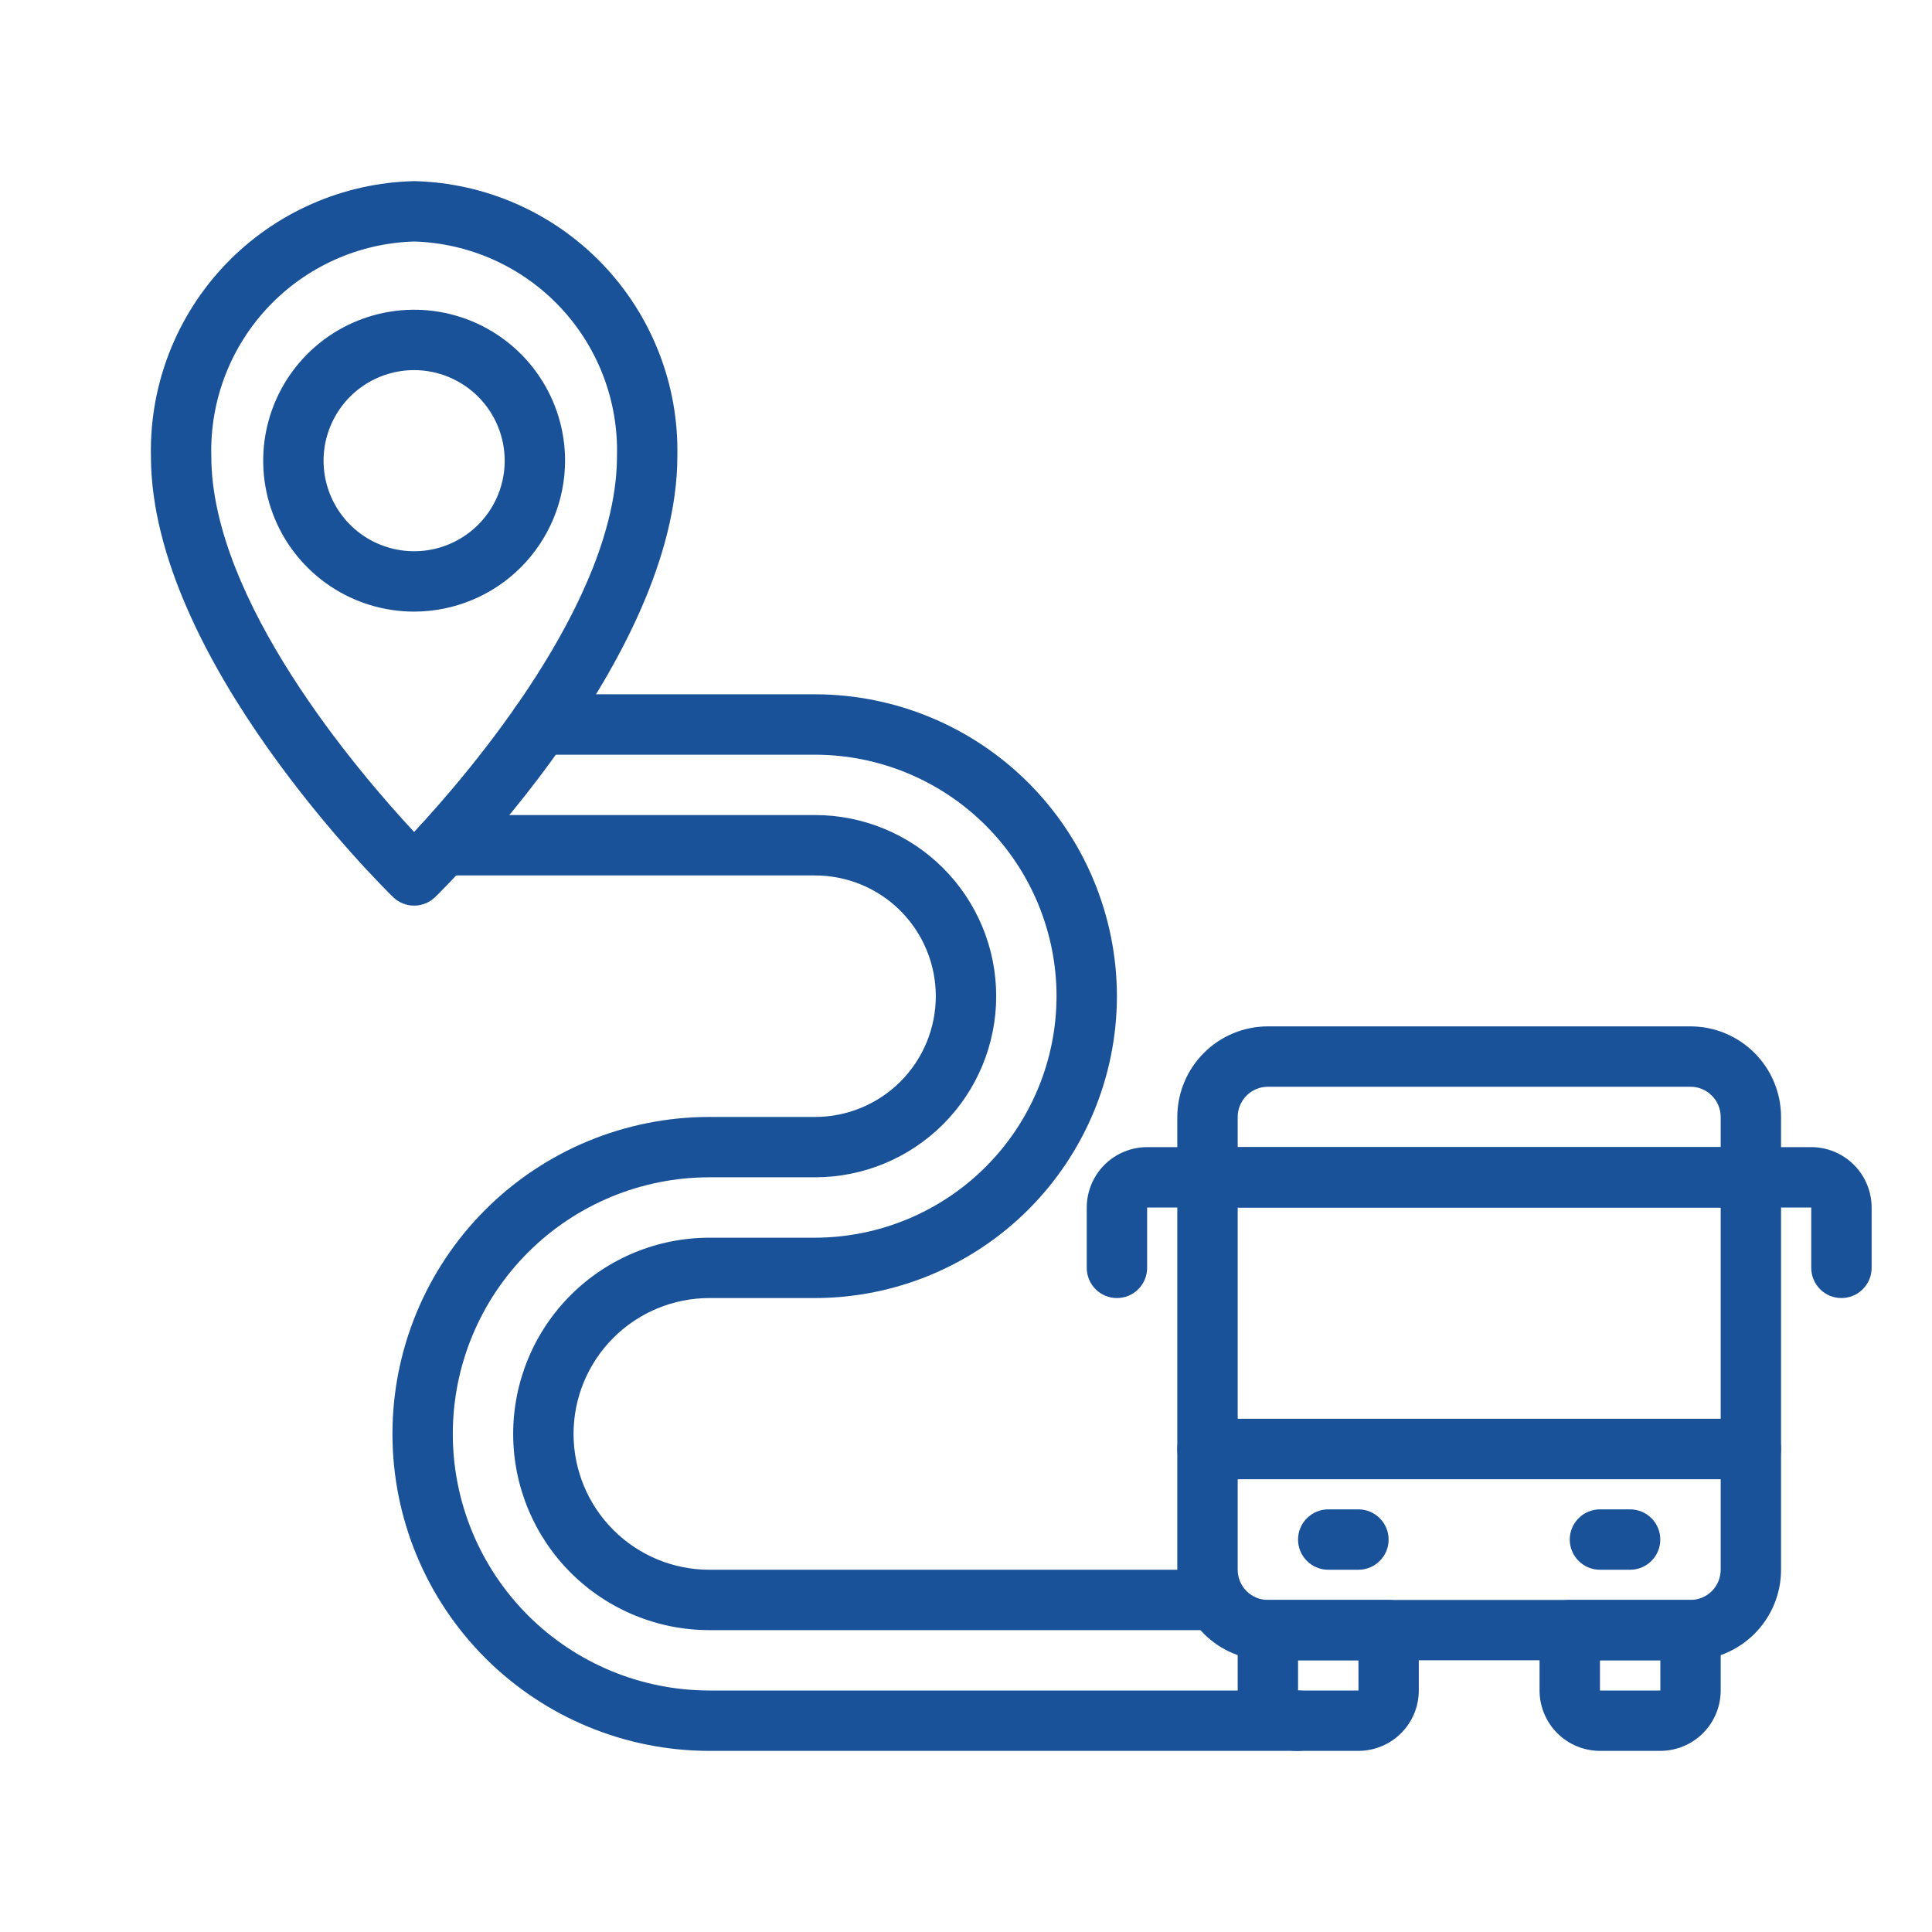
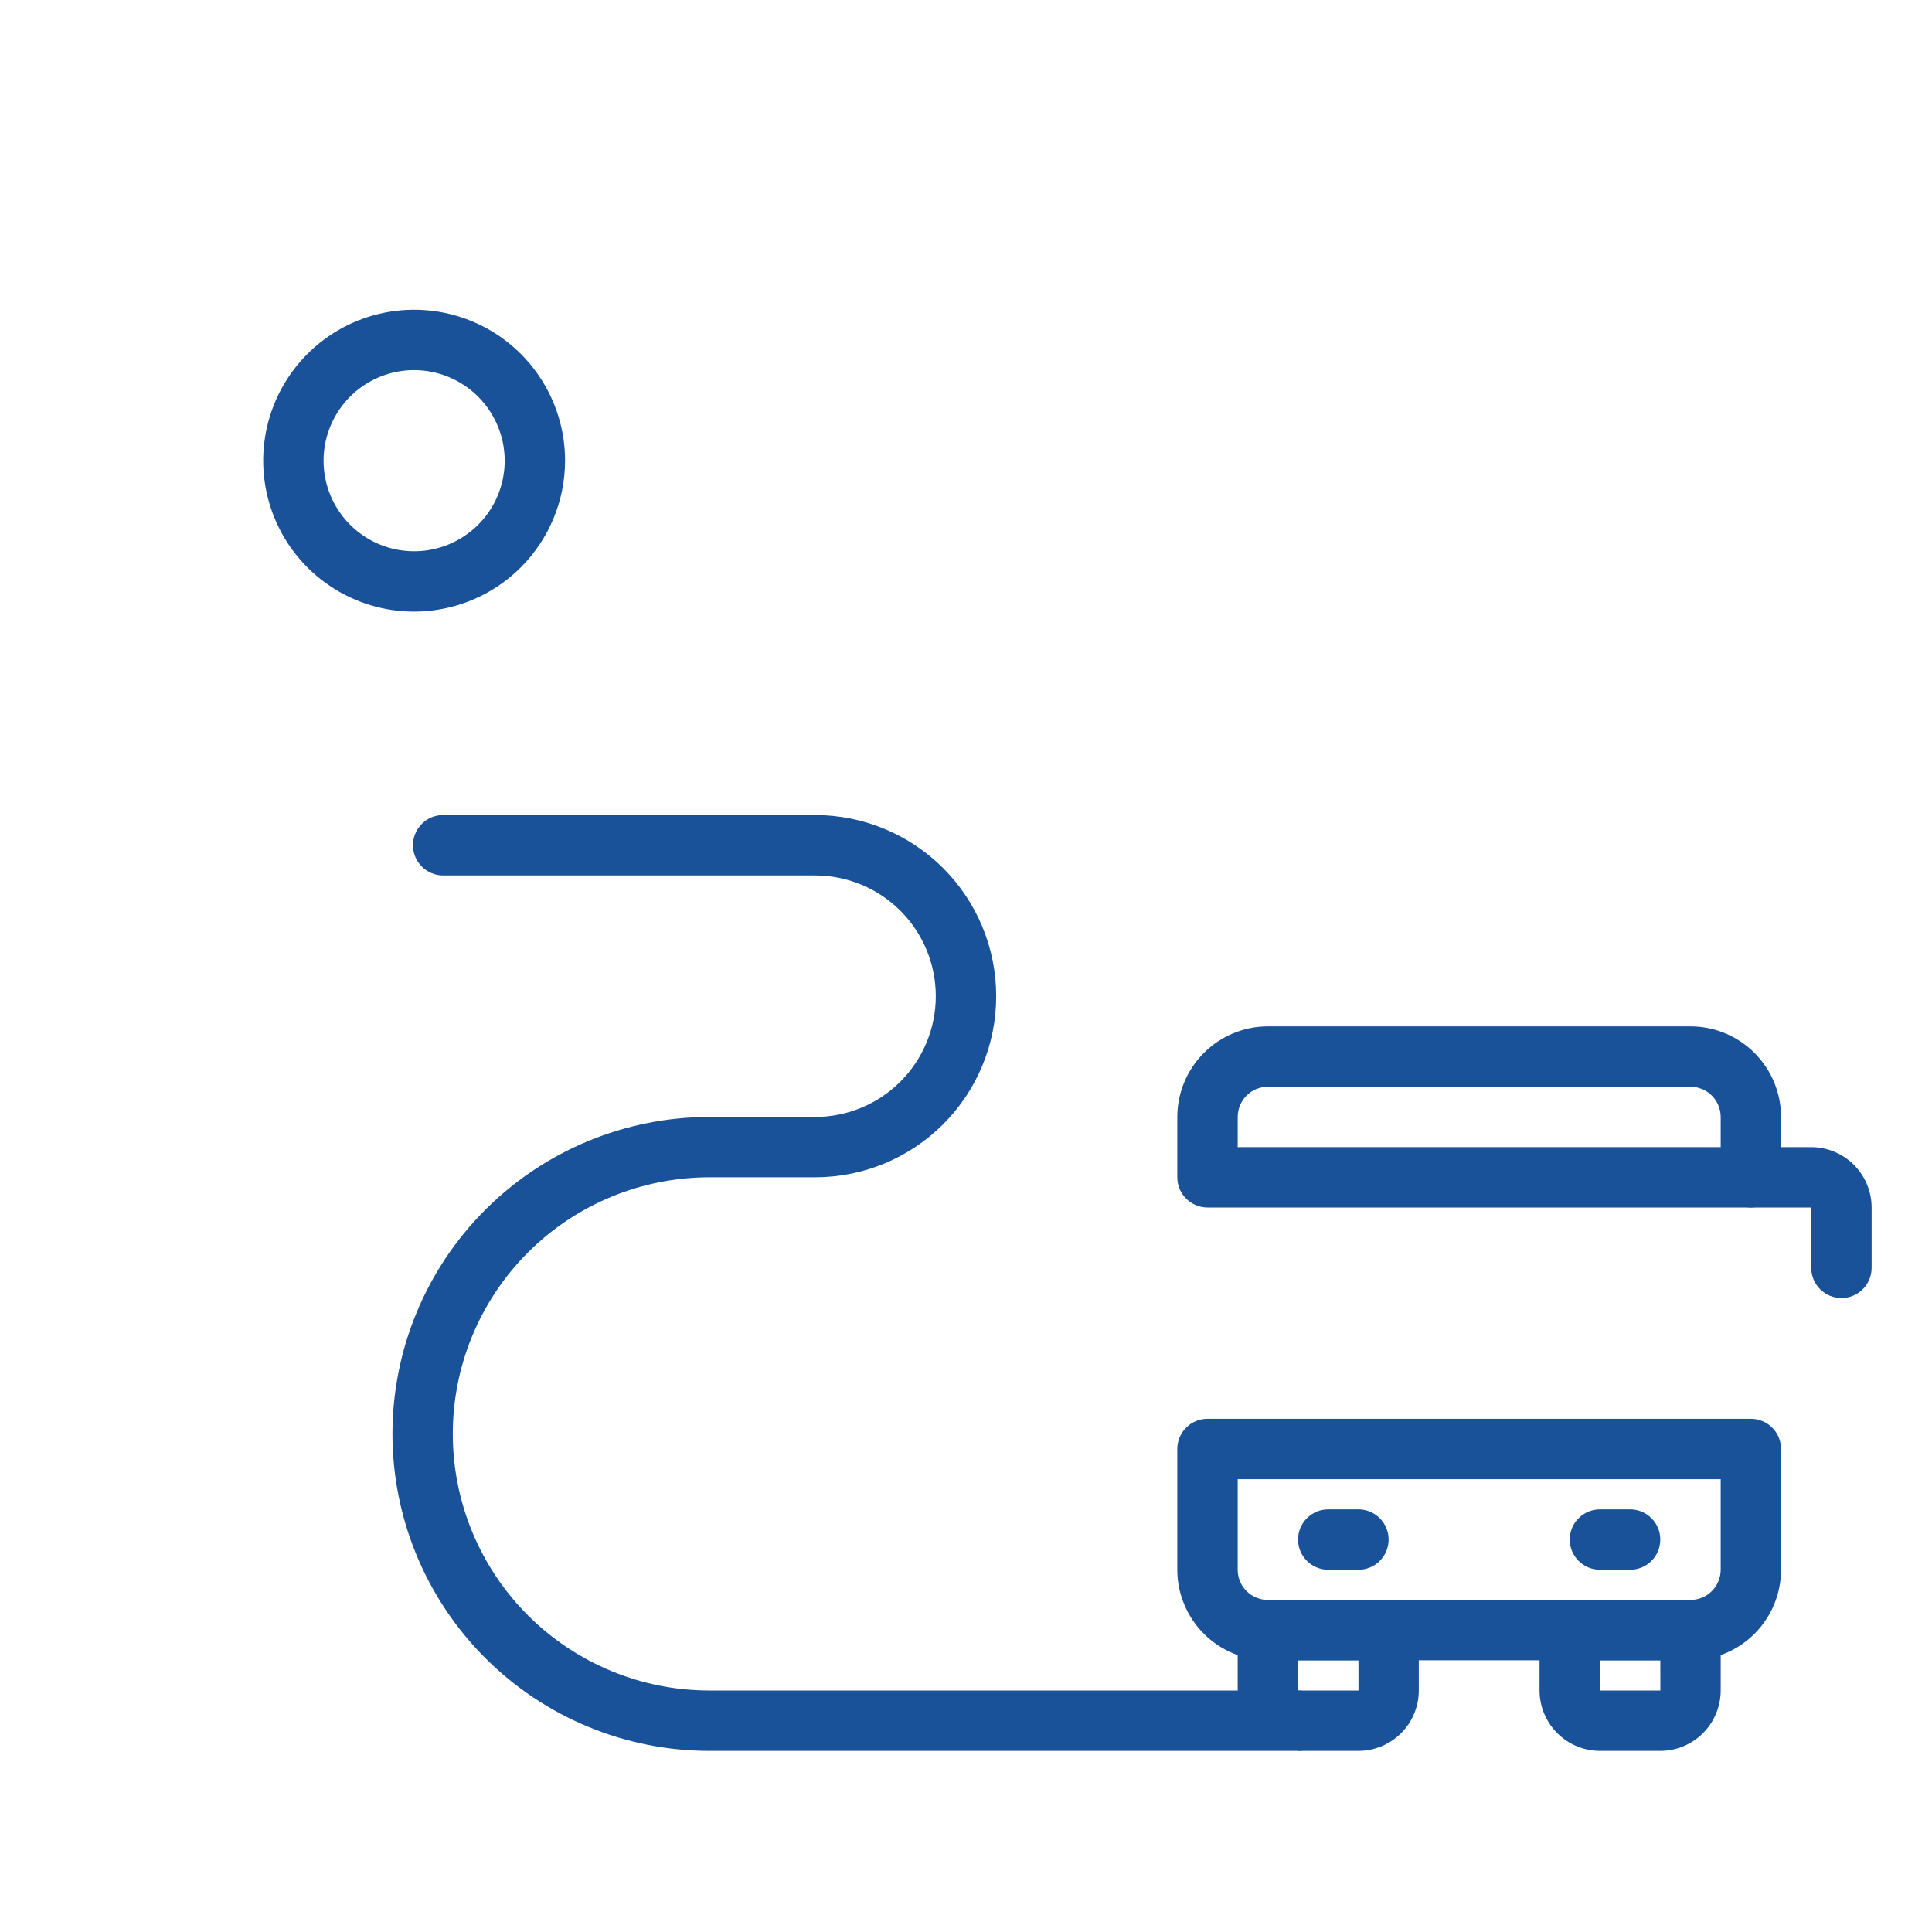
<svg xmlns="http://www.w3.org/2000/svg" width="60" height="60" viewBox="0 0 60 60" fill="none">
  <path d="M12.861 18.994C11.934 18.994 11.028 18.72 10.257 18.204C9.486 17.689 8.885 16.957 8.531 16.101C8.176 15.244 8.083 14.302 8.264 13.392C8.445 12.483 8.891 11.648 9.547 10.992C10.202 10.337 11.038 9.89 11.947 9.709C12.856 9.529 13.799 9.621 14.655 9.976C15.512 10.331 16.244 10.932 16.759 11.703C17.274 12.473 17.549 13.38 17.549 14.307C17.547 15.55 17.053 16.741 16.174 17.62C15.296 18.499 14.104 18.993 12.861 18.994ZM12.861 11.494C12.305 11.494 11.761 11.659 11.299 11.968C10.836 12.277 10.476 12.717 10.263 13.231C10.05 13.745 9.994 14.31 10.103 14.856C10.211 15.401 10.479 15.902 10.873 16.296C11.266 16.689 11.767 16.957 12.313 17.065C12.858 17.174 13.424 17.118 13.938 16.905C14.451 16.692 14.891 16.332 15.2 15.869C15.509 15.407 15.674 14.863 15.674 14.307C15.673 13.561 15.376 12.846 14.849 12.319C14.322 11.792 13.607 11.495 12.861 11.494Z" fill="#195299" />
-   <path d="M12.861 28.125C12.617 28.125 12.382 28.03 12.207 27.859C11.9 27.559 4.687 20.455 4.687 14.161C4.643 11.947 5.478 9.804 7.01 8.204C8.543 6.604 10.647 5.677 12.861 5.625C15.076 5.677 17.18 6.604 18.712 8.204C20.245 9.804 21.08 11.947 21.036 14.161C21.036 20.455 13.823 27.559 13.516 27.858C13.341 28.029 13.106 28.125 12.861 28.125V28.125ZM12.861 7.5C11.144 7.551 9.517 8.281 8.336 9.53C7.155 10.778 6.518 12.444 6.562 14.161C6.562 18.65 11.129 23.978 12.861 25.837C14.593 23.977 19.161 18.643 19.161 14.161C19.206 12.444 18.568 10.778 17.387 9.529C16.206 8.281 14.579 7.551 12.861 7.5V7.5Z" fill="#195299" />
-   <path d="M37.5 50.625H22.031C20.415 50.625 18.865 49.983 17.722 48.84C16.579 47.697 15.937 46.147 15.937 44.531C15.937 42.915 16.579 41.365 17.722 40.222C18.865 39.08 20.415 38.438 22.031 38.438H25.312C27.3 38.434 29.206 37.643 30.612 36.237C32.017 34.831 32.809 32.926 32.812 30.938C32.81 28.949 32.019 27.043 30.613 25.637C29.207 24.231 27.3 23.44 25.312 23.438H16.771C16.523 23.438 16.284 23.339 16.109 23.163C15.933 22.987 15.834 22.749 15.834 22.5C15.834 22.251 15.933 22.013 16.109 21.837C16.284 21.661 16.523 21.562 16.771 21.562H25.312C27.798 21.565 30.181 22.554 31.938 24.311C33.696 26.069 34.684 28.452 34.687 30.938C34.684 33.423 33.695 35.806 31.938 37.563C30.18 39.32 27.797 40.309 25.312 40.312H22.031C20.912 40.312 19.839 40.757 19.048 41.548C18.257 42.339 17.812 43.412 17.812 44.531C17.812 45.65 18.257 46.723 19.048 47.514C19.839 48.306 20.912 48.75 22.031 48.75H37.5C37.748 48.75 37.987 48.849 38.163 49.025C38.338 49.2 38.437 49.439 38.437 49.688C38.437 49.936 38.338 50.175 38.163 50.35C37.987 50.526 37.748 50.625 37.5 50.625Z" fill="#195299" />
  <path d="M40.312 54.375H22.031C19.421 54.375 16.917 53.338 15.071 51.492C13.225 49.646 12.188 47.142 12.188 44.531C12.188 41.92 13.225 39.417 15.071 37.571C16.917 35.725 19.421 34.688 22.031 34.688H25.312C26.307 34.688 27.261 34.292 27.964 33.589C28.667 32.886 29.062 31.932 29.062 30.938C29.062 29.943 28.667 28.989 27.964 28.286C27.261 27.583 26.307 27.188 25.312 27.188H13.762C13.514 27.188 13.275 27.089 13.1 26.913C12.924 26.737 12.825 26.499 12.825 26.25C12.825 26.001 12.924 25.763 13.1 25.587C13.275 25.411 13.514 25.312 13.762 25.312H25.312C26.804 25.312 28.235 25.905 29.29 26.96C30.345 28.015 30.938 29.446 30.938 30.938C30.938 32.429 30.345 33.86 29.29 34.915C28.235 35.97 26.804 36.562 25.312 36.562H22.031C19.918 36.562 17.891 37.402 16.396 38.897C14.902 40.391 14.062 42.418 14.062 44.531C14.062 46.645 14.902 48.672 16.396 50.166C17.891 51.66 19.918 52.5 22.031 52.5H40.312C40.561 52.5 40.8 52.599 40.975 52.775C41.151 52.95 41.25 53.189 41.25 53.438C41.25 53.686 41.151 53.925 40.975 54.1C40.8 54.276 40.561 54.375 40.312 54.375Z" fill="#195299" />
-   <path d="M54.375 45.938H37.5C37.251 45.938 37.013 45.839 36.837 45.663C36.661 45.487 36.562 45.249 36.562 45V36.562C36.562 36.314 36.661 36.075 36.837 35.9C37.013 35.724 37.251 35.625 37.5 35.625H54.375C54.624 35.625 54.862 35.724 55.038 35.9C55.214 36.075 55.312 36.314 55.312 36.562V45C55.312 45.249 55.214 45.487 55.038 45.663C54.862 45.839 54.624 45.938 54.375 45.938ZM38.438 44.062H53.438V37.5H38.438V44.062Z" fill="#195299" />
  <path d="M54.375 37.5H37.5C37.251 37.5 37.013 37.401 36.837 37.225C36.661 37.05 36.562 36.811 36.562 36.562V34.688C36.563 33.942 36.86 33.227 37.387 32.7C37.914 32.172 38.629 31.876 39.375 31.875H52.5C53.246 31.876 53.961 32.172 54.488 32.7C55.015 33.227 55.312 33.942 55.312 34.688V36.562C55.312 36.811 55.214 37.05 55.038 37.225C54.862 37.401 54.624 37.5 54.375 37.5ZM38.438 35.625H53.438V34.688C53.437 34.439 53.338 34.201 53.163 34.025C52.987 33.849 52.749 33.75 52.5 33.75H39.375C39.126 33.75 38.888 33.849 38.712 34.025C38.537 34.201 38.438 34.439 38.438 34.688V35.625Z" fill="#195299" />
  <path d="M52.5 51.562H39.375C38.629 51.562 37.914 51.265 37.387 50.738C36.86 50.211 36.563 49.496 36.562 48.75V45C36.562 44.751 36.661 44.513 36.837 44.337C37.013 44.161 37.251 44.062 37.5 44.062H54.375C54.624 44.062 54.862 44.161 55.038 44.337C55.214 44.513 55.312 44.751 55.312 45V48.75C55.312 49.496 55.015 50.211 54.488 50.738C53.961 51.265 53.246 51.562 52.5 51.562V51.562ZM38.438 45.938V48.75C38.438 48.999 38.537 49.237 38.712 49.413C38.888 49.588 39.126 49.687 39.375 49.688H52.5C52.749 49.687 52.987 49.588 53.163 49.413C53.338 49.237 53.437 48.999 53.438 48.75V45.938H38.438Z" fill="#195299" />
  <path d="M42.188 48.75H41.25C41.001 48.75 40.763 48.651 40.587 48.475C40.411 48.3 40.312 48.061 40.312 47.812C40.312 47.564 40.411 47.325 40.587 47.15C40.763 46.974 41.001 46.875 41.25 46.875H42.188C42.436 46.875 42.675 46.974 42.85 47.15C43.026 47.325 43.125 47.564 43.125 47.812C43.125 48.061 43.026 48.3 42.85 48.475C42.675 48.651 42.436 48.75 42.188 48.75Z" fill="#195299" />
  <path d="M50.625 48.75H49.688C49.439 48.75 49.2 48.651 49.025 48.475C48.849 48.3 48.75 48.061 48.75 47.812C48.75 47.564 48.849 47.325 49.025 47.15C49.2 46.974 49.439 46.875 49.688 46.875H50.625C50.874 46.875 51.112 46.974 51.288 47.15C51.464 47.325 51.562 47.564 51.562 47.812C51.562 48.061 51.464 48.3 51.288 48.475C51.112 48.651 50.874 48.75 50.625 48.75Z" fill="#195299" />
-   <path d="M42.188 54.375H40.312C39.815 54.374 39.339 54.177 38.987 53.825C38.636 53.474 38.438 52.997 38.438 52.5V50.625C38.438 50.376 38.536 50.138 38.712 49.962C38.888 49.786 39.126 49.688 39.375 49.688H43.125C43.374 49.688 43.612 49.786 43.788 49.962C43.964 50.138 44.062 50.376 44.062 50.625V52.5C44.062 52.997 43.864 53.474 43.513 53.825C43.161 54.177 42.685 54.374 42.188 54.375ZM40.312 51.562V52.5H42.189L42.188 51.562H40.312Z" fill="#195299" />
+   <path d="M42.188 54.375H40.312C38.636 53.474 38.438 52.997 38.438 52.5V50.625C38.438 50.376 38.536 50.138 38.712 49.962C38.888 49.786 39.126 49.688 39.375 49.688H43.125C43.374 49.688 43.612 49.786 43.788 49.962C43.964 50.138 44.062 50.376 44.062 50.625V52.5C44.062 52.997 43.864 53.474 43.513 53.825C43.161 54.177 42.685 54.374 42.188 54.375ZM40.312 51.562V52.5H42.189L42.188 51.562H40.312Z" fill="#195299" />
  <path d="M51.562 54.375H49.688C49.19 54.374 48.714 54.177 48.362 53.825C48.011 53.474 47.813 52.997 47.812 52.5V50.625C47.812 50.376 47.911 50.138 48.087 49.962C48.263 49.786 48.501 49.688 48.75 49.688H52.5C52.749 49.688 52.987 49.786 53.163 49.962C53.339 50.138 53.438 50.376 53.438 50.625V52.5C53.437 52.997 53.239 53.474 52.888 53.825C52.536 54.177 52.06 54.374 51.562 54.375V54.375ZM49.688 51.562V52.5H51.564L51.563 51.562H49.688Z" fill="#195299" />
-   <path d="M34.688 40.312C34.439 40.312 34.2 40.214 34.025 40.038C33.849 39.862 33.75 39.624 33.75 39.375V37.5C33.751 37.003 33.948 36.526 34.3 36.175C34.651 35.823 35.128 35.626 35.625 35.625H37.5C37.749 35.625 37.987 35.724 38.163 35.9C38.339 36.075 38.438 36.314 38.438 36.562C38.438 36.811 38.339 37.05 38.163 37.225C37.987 37.401 37.749 37.5 37.5 37.5H35.625V39.375C35.625 39.624 35.526 39.862 35.35 40.038C35.175 40.214 34.936 40.312 34.688 40.312Z" fill="#195299" />
  <path d="M57.188 40.312C56.939 40.312 56.7 40.214 56.525 40.038C56.349 39.862 56.25 39.624 56.25 39.375V37.5H54.375C54.126 37.5 53.888 37.401 53.712 37.225C53.536 37.05 53.438 36.811 53.438 36.562C53.438 36.314 53.536 36.075 53.712 35.9C53.888 35.724 54.126 35.625 54.375 35.625H56.25C56.747 35.626 57.224 35.823 57.575 36.175C57.927 36.526 58.124 37.003 58.125 37.5V39.375C58.125 39.624 58.026 39.862 57.85 40.038C57.675 40.214 57.436 40.312 57.188 40.312Z" fill="#195299" />
</svg>